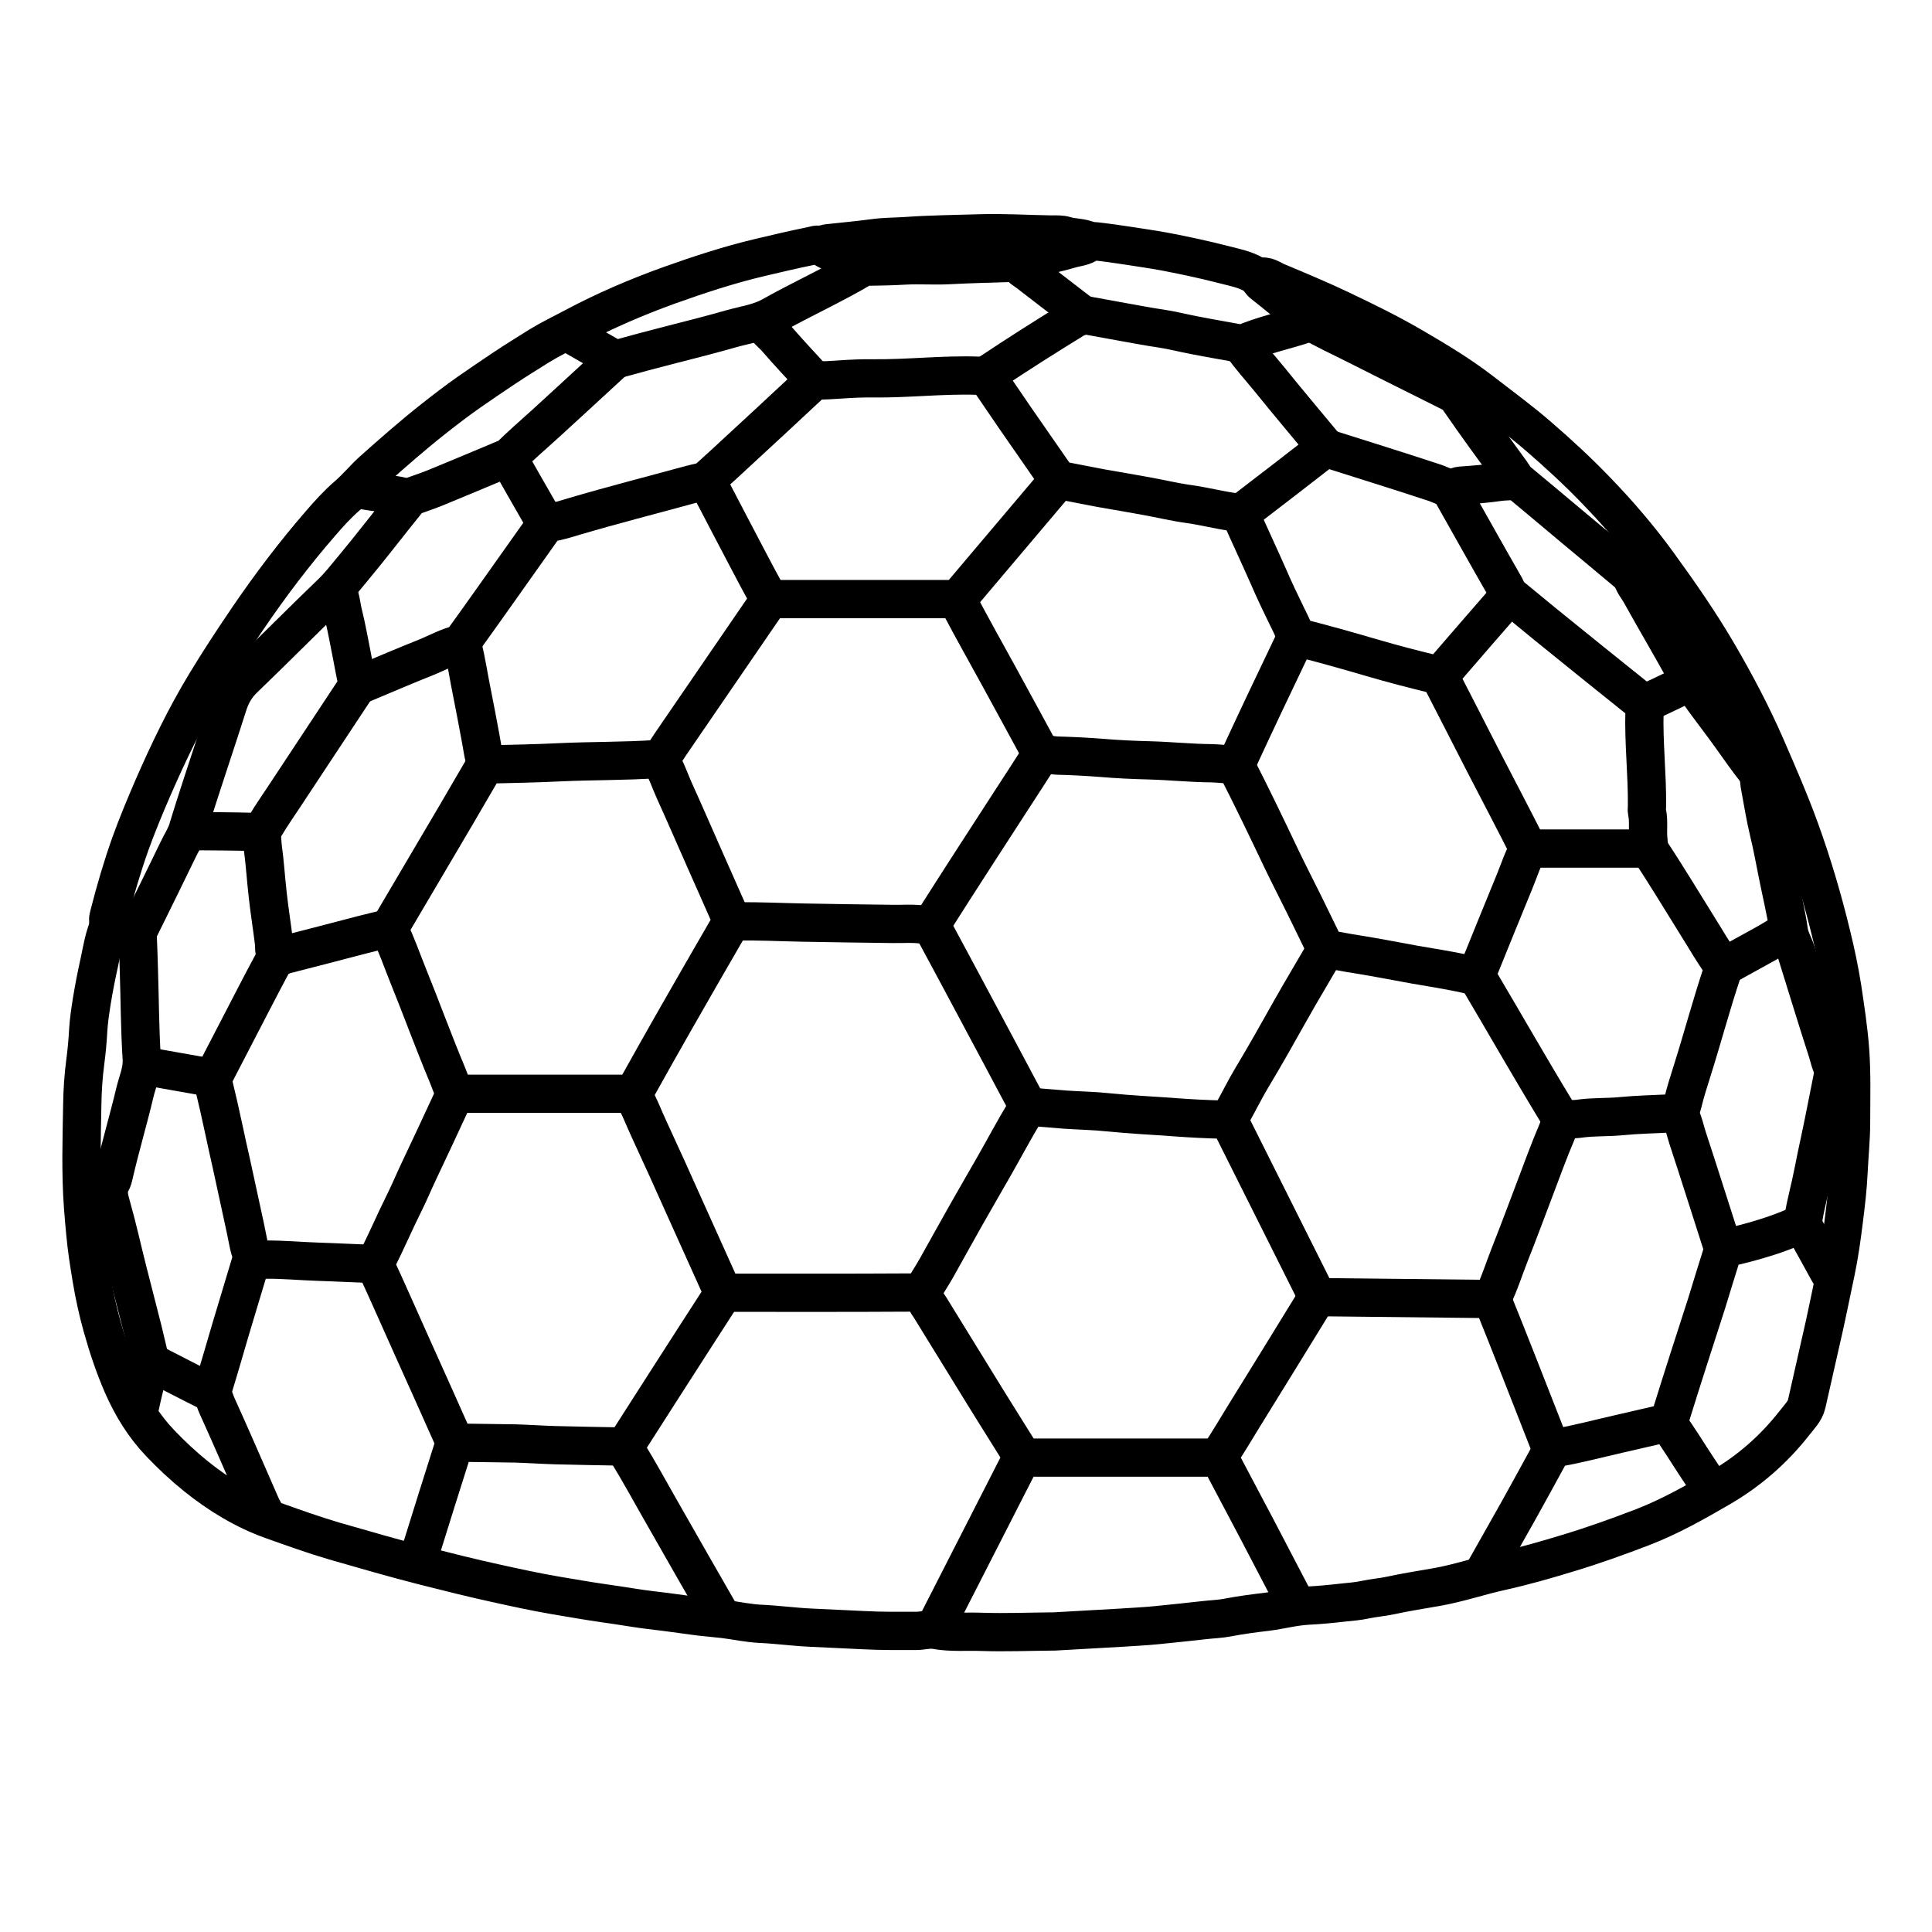
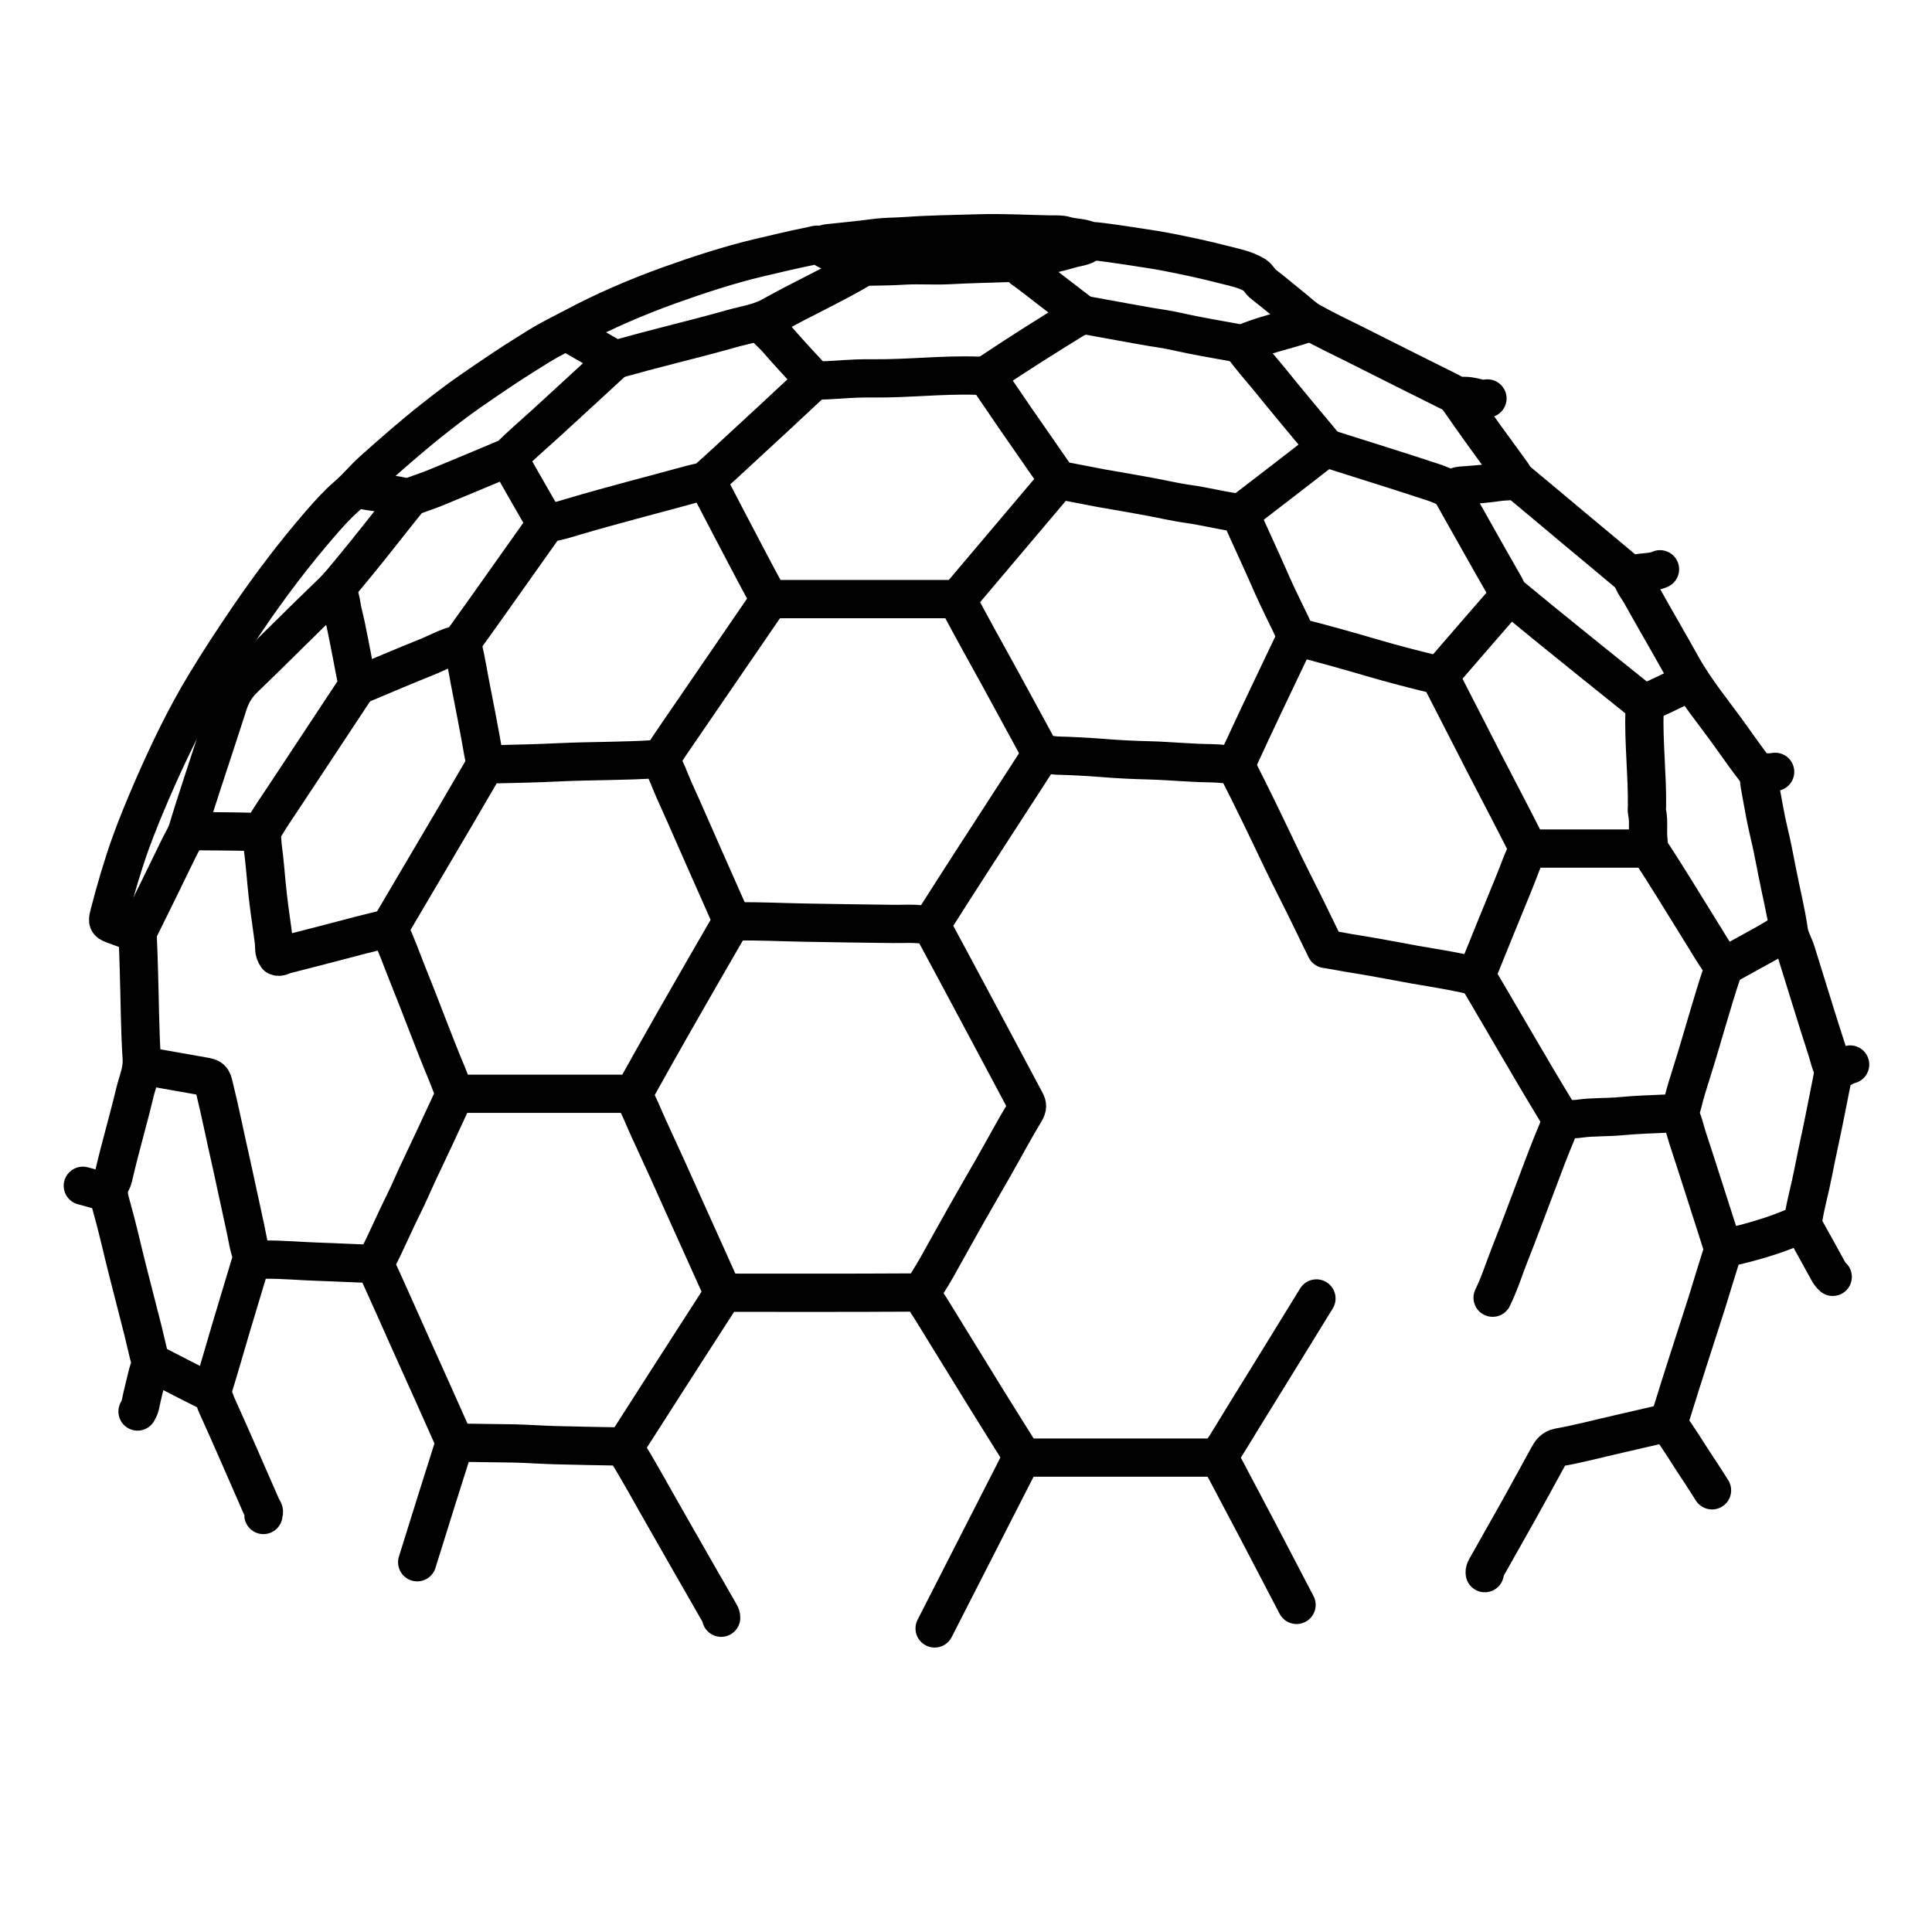
<svg xmlns="http://www.w3.org/2000/svg" id="Слой_2_1_" x="0px" y="0px" viewBox="0 0 101 101" style="enable-background:new 0 0 101 101;" xml:space="preserve">
  <style type="text/css"> .st0{fill:none;stroke:#000000;stroke-width:2;stroke-linecap:round;stroke-linejoin:round;stroke-miterlimit:10;} </style>
-   <path d="M84.6-57.26c0-2.72-1.28-5.28-3.46-6.92c1.85-2.2,2.89-4.96,2.94-7.83c0-10.28-12.93-29.45-37.66-29.45 c-25.08,0-37.66,18.88-37.66,29.45c0.03,2.46,0.81,4.85,2.23,6.86c-2.75,2.08-4.26,5.42-4,8.86c0.19,2.19,1.09,4.26,2.56,5.89 c-0.51,1.31-0.78,2.7-0.78,4.1c0,11.13,16.54,19.85,37.66,19.85s37.66-8.72,37.66-19.85c-0.03-1.96-0.56-3.89-1.54-5.59 C83.86-53.38,84.58-55.28,84.6-57.26z M77.82-51.88c-8.65,4.53-17.55,6.78-29.38,7.36c0.17-0.39,0.33-0.79,0.49-1.18 c1.31-3.24,2.55-6.31,6.65-7l0,0c10.11-1.28,18.49-4.66,23.5-9.25c1.58,1.05,2.53,2.82,2.53,4.72 C81.6-54.19,78.96-52.47,77.82-51.88L77.82-51.88z M46.43-98.45c22.42,0,34.66,17.5,34.66,26.45c0,9.13-15.87,16.85-34.66,16.85 S11.76-62.87,11.76-72C11.76-81.49,23.35-98.45,46.43-98.45z M12.9-62.83c6.19,6.39,18.73,10.67,33.52,10.67c0.87,0,1.73,0,2.58,0 c-1.22,1.64-2.18,3.45-2.86,5.38c-0.34,0.85-0.67,1.64-1,2.36c-1.63,3.25-2.68,5.12-5.38,5.63c-1.72,0.33-4,0.29-6.48-3 c-0.36-0.58-0.67-1.19-0.93-1.82c-1.44-3.19-4.11-9.14-12.1-7c-0.32,0.08-0.63,0.18-1,0.28c-0.52,0.19-1.06,0.32-1.61,0.39 c-3.91,0.32-7.34-2.6-7.66-6.51c-0.2-2.46,0.89-4.85,2.88-6.31L12.9-62.83z M46.43-29.45c-18.79,0-34.66-7.71-34.66-16.85 c0.01-0.68,0.1-1.35,0.28-2c1.78,1.03,3.83,1.5,5.88,1.33c0.78-0.08,1.54-0.26,2.28-0.52l0.8-0.24c5.11-1.34,6.86,1.51,8.6,5.38 c0.34,0.84,0.76,1.64,1.26,2.39c2.17,2.89,4.66,4.31,7.57,4.31c0.63,0,1.25-0.06,1.87-0.18c3.54-0.67,5.27-3,6.65-5.57 c13.11-0.48,22.81-2.81,32.26-7.77c0.37-0.19,0.72-0.41,1.05-0.63c0.53,1.11,0.81,2.32,0.82,3.55 C81.09-37.16,65.22-29.45,46.43-29.45z" />
  <g>
    <path class="st0" d="M34.49,39.7c0.34,0.51,0.52,1.1,0.77,1.65c0.54,1.19,1.06,2.39,1.59,3.59c0.45,1.02,0.91,2.05,1.36,3.07 c0.05,0.11,0.03,0.19-0.03,0.29c-1,1.72-1.99,3.45-2.98,5.18c-0.66,1.16-1.32,2.33-1.97,3.5c-0.1,0.19-0.21,0.28-0.43,0.2 c-0.07-0.03-0.15,0-0.22,0c-2.78,0-5.57,0-8.35,0c-0.46,0-0.44,0.01-0.65,0.45c-0.55,1.2-1.12,2.4-1.68,3.59 c-0.27,0.57-0.51,1.15-0.79,1.71c-0.49,0.98-0.91,1.98-1.41,2.95c-0.07,0.14-0.08,0.23-0.01,0.4c0.63,1.37,1.24,2.76,1.86,4.14 c0.68,1.51,1.36,3.02,2.03,4.53c0.07,0.16,0.12,0.34,0.23,0.48" />
-     <path class="st0" d="M53.74,57.85c0.66,0.05,1.32,0.11,1.97,0.16c0.74,0.05,1.49,0.06,2.23,0.14c1.17,0.12,2.35,0.17,3.53,0.26 c0.81,0.06,1.62,0.1,2.43,0.12c0.22,0.01,0.38,0.08,0.49,0.32c1.36,2.73,2.74,5.46,4.1,8.19c0.13,0.25,0.25,0.51,0.38,0.77 c3.02,0.03,6.05,0.07,9.13,0.1c0.47,1.16,0.95,2.37,1.43,3.59c0.52,1.32,1.04,2.65,1.56,3.98c0.04,0.09,0.11,0.17,0.16,0.26" />
    <path class="st0" d="M45.07,13.97c-0.22-0.29-0.59-0.32-0.88-0.48c-0.41-0.24-0.91-0.31-1.28-0.64c-0.14-0.13-0.37-0.01-0.56,0.02 c-0.89,0.18-1.77,0.39-2.66,0.6c-1.6,0.38-3.15,0.89-4.69,1.44c-1.72,0.62-3.4,1.34-5.01,2.2c-0.6,0.32-1.21,0.61-1.78,0.96 c-0.62,0.39-1.24,0.77-1.84,1.17c-0.62,0.41-1.23,0.83-1.85,1.26c-0.63,0.44-1.24,0.91-1.85,1.39c-1.09,0.86-2.14,1.78-3.18,2.71 c-0.47,0.42-0.86,0.91-1.34,1.32c-0.51,0.44-0.96,0.94-1.4,1.45c-1.36,1.57-2.62,3.23-3.79,4.95c-0.76,1.12-1.5,2.24-2.2,3.4 c-1.07,1.76-1.96,3.62-2.78,5.5c-0.41,0.95-0.81,1.91-1.16,2.88c-0.43,1.21-0.79,2.44-1.11,3.69c-0.11,0.42-0.09,0.43,0.32,0.58 c0.31,0.12,0.62,0.23,0.94,0.32c0.16,0.05,0.22,0.14,0.23,0.3c0.02,0.57,0.05,1.14,0.06,1.72c0.05,1.54,0.05,3.09,0.15,4.63 c0.04,0.65-0.22,1.19-0.36,1.78c-0.34,1.43-0.76,2.84-1.09,4.27c-0.03,0.14-0.07,0.3-0.14,0.42c-0.25,0.45-0.09,0.89,0.02,1.3 c0.31,1.09,0.55,2.2,0.83,3.3c0.27,1.06,0.54,2.11,0.81,3.17c0.12,0.49,0.23,1,0.36,1.49c0.08,0.29-0.07,0.52-0.13,0.78 c-0.13,0.54-0.27,1.08-0.38,1.62c-0.03,0.13-0.09,0.22-0.14,0.32" />
    <path class="st0" d="M67.72,33.39c-0.54,1.13-1.08,2.26-1.62,3.4c-0.46,0.97-0.91,1.94-1.36,2.91c-0.05,0.1-0.12,0.19-0.18,0.29 c-0.4-0.03-0.83-0.08-1.25-0.09c-1.07-0.01-2.13-0.12-3.2-0.15c-0.84-0.02-1.69-0.06-2.52-0.13c-0.78-0.06-1.55-0.1-2.33-0.12 c-0.27-0.01-0.54-0.09-0.84-0.06c-0.51,0.8-1.05,1.63-1.59,2.46c-1.32,2.04-2.64,4.07-3.94,6.12c-0.17,0.26-0.33,0.36-0.62,0.32 c-0.54-0.08-1.08-0.03-1.62-0.04c-1.56-0.02-3.13-0.04-4.69-0.07c-1.12-0.02-2.24-0.08-3.37-0.06c-0.11,0-0.22-0.02-0.32-0.03" />
    <path class="st0" d="M63.71,76.17c-0.14,0.01-0.28,0.03-0.42,0.03c-3.13,0-6.26,0-9.38,0c-0.14,0-0.28,0.01-0.46-0.06 c-1.53,3-3.06,6-4.59,8.99" />
    <path class="st0" d="M64.62,40.05c0.83,1.62,1.62,3.27,2.4,4.91c0.5,1.04,1.04,2.07,1.54,3.11c0.25,0.52,0.5,1.03,0.75,1.54 c0.55,0.08,1.09,0.2,1.64,0.28c1.01,0.16,2,0.36,3.01,0.54c0.82,0.14,1.64,0.27,2.46,0.44c0.24,0.05,0.49,0.13,0.74,0.11" />
-     <path class="st0" d="M65.85,14.49c0.35-0.12,0.63,0.13,0.9,0.24c1.12,0.47,2.25,0.94,3.34,1.46c1.28,0.61,2.55,1.23,3.78,1.95 c1.2,0.7,2.39,1.41,3.5,2.26c1.03,0.8,2.09,1.57,3.08,2.43c1.04,0.9,2.05,1.83,3,2.82c1.16,1.2,2.25,2.47,3.23,3.82 c1.12,1.54,2.21,3.11,3.17,4.76c0.9,1.55,1.74,3.14,2.46,4.79c0.62,1.43,1.25,2.87,1.78,4.33c0.65,1.79,1.19,3.62,1.64,5.47 c0.23,0.93,0.43,1.87,0.58,2.82c0.16,1.08,0.33,2.17,0.41,3.27c0.09,1.25,0.05,2.5,0.05,3.75c0,0.85-0.09,1.7-0.13,2.56 c-0.04,0.87-0.14,1.73-0.25,2.59c-0.11,0.88-0.23,1.76-0.41,2.62c-0.27,1.27-0.52,2.55-0.82,3.82c-0.24,1.05-0.47,2.09-0.71,3.14 c-0.09,0.39-0.4,0.69-0.64,1c-1.07,1.37-2.36,2.5-3.87,3.38c-1.31,0.76-2.63,1.51-4.05,2.06c-1.3,0.5-2.61,0.97-3.94,1.37 c-1.15,0.35-2.3,0.68-3.47,0.94c-1.14,0.25-2.24,0.63-3.39,0.83c-0.79,0.14-1.58,0.26-2.36,0.43c-0.45,0.1-0.91,0.13-1.37,0.23 c-0.37,0.08-0.77,0.11-1.16,0.15c-0.61,0.07-1.23,0.13-1.84,0.16c-0.72,0.04-1.42,0.23-2.13,0.32c-0.68,0.08-1.37,0.17-2.04,0.3 c-0.41,0.08-0.84,0.09-1.26,0.14c-0.82,0.09-1.64,0.18-2.46,0.26c-0.61,0.06-1.23,0.09-1.84,0.13c-1.18,0.07-2.35,0.13-3.53,0.2 c-0.03,0-0.06,0-0.1,0c-1.22,0.01-2.44,0.06-3.66,0.02c-0.81-0.03-1.62,0.05-2.43-0.1c-0.33-0.06-0.69,0.05-1.03,0.05 c-0.92,0-1.84,0.01-2.75-0.04c-0.92-0.05-1.83-0.08-2.75-0.13c-0.87-0.04-1.74-0.16-2.62-0.2c-0.64-0.03-1.27-0.17-1.91-0.25 c-0.42-0.05-0.84-0.08-1.26-0.13c-0.59-0.08-1.19-0.16-1.78-0.24c-0.56-0.07-1.12-0.13-1.68-0.22c-0.53-0.08-1.06-0.17-1.59-0.24 c-0.84-0.12-1.68-0.27-2.52-0.41c-1.05-0.18-2.1-0.41-3.14-0.64c-1.24-0.27-2.46-0.58-3.69-0.89c-1.58-0.4-3.15-0.86-4.72-1.31 c-1.09-0.32-2.17-0.71-3.24-1.09c-1.46-0.52-2.77-1.32-3.98-2.29c-0.67-0.54-1.29-1.12-1.88-1.74c-0.85-0.89-1.48-1.92-1.97-3.04 c-0.43-0.99-0.77-2.01-1.06-3.05c-0.23-0.82-0.41-1.65-0.55-2.49c-0.13-0.79-0.26-1.59-0.33-2.39c-0.04-0.46-0.09-0.93-0.12-1.39 c-0.13-1.77-0.07-3.54-0.04-5.31c0.01-0.75,0.06-1.51,0.16-2.27c0.07-0.53,0.12-1.07,0.15-1.62c0.03-0.52,0.11-1.04,0.19-1.55 c0.11-0.67,0.24-1.34,0.39-2.01c0.14-0.65,0.24-1.32,0.51-1.94" />
    <path class="st0" d="M64.84,26.88c0.48,1.09,0.99,2.17,1.47,3.26c0.29,0.67,0.6,1.33,0.92,1.98c0.17,0.34,0.34,0.68,0.48,1.04 c0.06,0.15,0.17,0.16,0.27,0.19c1.25,0.32,2.49,0.67,3.72,1.03c1.12,0.33,2.26,0.62,3.4,0.9c0.16,0.04,0.2,0.15,0.25,0.24 c0.75,1.45,1.49,2.91,2.24,4.37c0.72,1.39,1.45,2.78,2.16,4.18c0.09,0.18,0.18,0.29,0.39,0.29c1.94,0,3.88,0,5.82,0 c0.04,0,0.09-0.02,0.15-0.04c0.05-0.08,0.1-0.17,0.08-0.29c-0.09-0.53,0.03-1.06-0.09-1.59c-0.02-0.09,0-0.19,0-0.29 c0.02-1.66-0.18-3.32-0.13-4.98c0.01-0.24-0.08-0.42-0.29-0.59c-1.64-1.31-3.26-2.62-4.89-3.94c-0.62-0.5-1.23-1.02-1.85-1.52 c-0.14-0.11-0.17-0.29-0.25-0.43c-0.93-1.62-1.84-3.25-2.76-4.88c-0.05-0.09-0.07-0.19-0.1-0.29" />
    <path class="st0" d="M86.78,29.76c-0.46,0.21-0.99,0.11-1.46,0.29c-0.09,0.03-0.18-0.05-0.26-0.12c-0.9-0.76-1.81-1.51-2.72-2.27 c-1.02-0.85-2.03-1.71-3.05-2.55c-0.12-0.1-0.16-0.25-0.25-0.36c-0.93-1.27-1.85-2.53-2.74-3.82c-0.14-0.21-0.29-0.34-0.5-0.44 c-1.68-0.84-3.37-1.68-5.05-2.53c-0.75-0.37-1.5-0.73-2.23-1.14c-0.33-0.18-0.61-0.46-0.91-0.7c-0.52-0.42-1.03-0.85-1.56-1.26 c-0.18-0.13-0.25-0.34-0.44-0.47c-0.52-0.32-1.12-0.42-1.69-0.57c-0.97-0.25-1.96-0.46-2.94-0.65c-0.67-0.13-1.36-0.22-2.04-0.33 c-0.54-0.08-1.08-0.16-1.62-0.22c-0.12-0.01-0.27-0.03-0.35,0.04c-0.31,0.26-0.7,0.26-1.05,0.37c-0.7,0.21-1.42,0.34-2.13,0.54 c-0.17,0.05-0.39,0-0.52,0.18" />
    <path class="st0" d="M56.43,16.37c0.08,0.22-0.14,0.23-0.23,0.28c-1.48,0.91-2.95,1.84-4.39,2.8c-0.23,0.15-0.45,0.2-0.72,0.19 c-1.81-0.06-3.62,0.16-5.44,0.14c-0.58-0.01-1.17,0.02-1.75,0.06c-0.4,0.03-0.8,0.05-1.2,0.05c-0.11,0-0.18,0.04-0.26,0.12 c-1.29,1.21-2.58,2.4-3.88,3.6c-0.5,0.47-1.01,0.93-1.52,1.39c-0.25,0.22-0.6,0.23-0.91,0.32c-2.04,0.56-4.09,1.08-6.12,1.68 c-0.43,0.13-0.87,0.27-1.32,0.33c-0.14,0.02-0.2,0.12-0.25,0.2c-0.94,1.32-1.88,2.65-2.82,3.98c-0.48,0.68-0.97,1.36-1.46,2.04 c-0.02,0.03,0,0.09-0.09,0.11c-0.64,0.14-1.21,0.47-1.81,0.71c-1.1,0.44-2.18,0.9-3.27,1.36c-0.08,0.04-0.17,0.07-0.26,0.06" />
    <path class="st0" d="M85.3,30.09c0.05,0.38,0.32,0.65,0.49,0.97c0.7,1.26,1.43,2.5,2.13,3.76c0.73,1.31,1.7,2.46,2.57,3.68 c0.44,0.62,0.87,1.23,1.34,1.83c0.15,0.19,0.12,0.53,0.18,0.8c0.15,0.79,0.27,1.58,0.46,2.36c0.17,0.7,0.3,1.4,0.44,2.11 c0.2,1.03,0.46,2.06,0.61,3.1c0.05,0.36,0.28,0.73,0.39,1.1c0.53,1.7,1.05,3.41,1.6,5.11c0.12,0.36,0.17,0.76,0.41,1.07" />
    <path class="st0" d="M53.42,76.1c-0.63-1-1.25-2-1.88-3.01c-0.98-1.59-1.96-3.19-2.95-4.79c-0.04-0.07-0.1-0.12-0.13-0.2 c-0.16-0.42-0.46-0.53-0.91-0.53c-3.25,0.02-6.49,0.01-9.74,0.01" />
    <path class="st0" d="M33.1,57.27c0.34,0.56,0.56,1.19,0.84,1.78c0.65,1.4,1.28,2.8,1.91,4.21c0.64,1.41,1.27,2.83,1.91,4.24" />
    <path class="st0" d="M54.39,39.34c-0.73-1.35-1.47-2.7-2.2-4.04c-0.67-1.22-1.35-2.43-2-3.66c-0.15-0.29-0.36-0.32-0.62-0.32 c-3.12,0-6.23,0-9.35,0" />
    <path class="st0" d="M48.7,48.4c0.6,1.12,1.21,2.24,1.81,3.37c1.04,1.94,2.07,3.88,3.11,5.83c0.09,0.16,0.1,0.29-0.02,0.49 c-0.58,0.96-1.11,1.96-1.67,2.94c-0.48,0.84-0.97,1.68-1.45,2.53c-0.51,0.9-1.01,1.81-1.52,2.72c-0.26,0.45-0.54,0.89-0.81,1.33" />
    <path class="st0" d="M79.21,25.07c-0.26,0.12-0.54,0.08-0.81,0.12c-0.67,0.1-1.36,0.15-2.04,0.2c-0.11,0.01-0.2,0.05-0.29,0.08 c-0.39,0.11-0.71-0.11-1.03-0.22c-1.84-0.61-3.69-1.18-5.54-1.77c-0.13-0.04-0.21-0.06-0.33,0.03c-1.35,1.05-2.71,2.1-4.07,3.14 c-0.19,0.14-0.35,0.16-0.62,0.12c-0.78-0.11-1.54-0.31-2.33-0.42c-0.74-0.1-1.47-0.28-2.2-0.41c-0.8-0.15-1.6-0.28-2.39-0.42 c-0.61-0.11-1.21-0.24-1.81-0.35c-0.15-0.03-0.3-0.04-0.45-0.07" />
    <path class="st0" d="M56.92,12.58c-0.38-0.18-0.81-0.14-1.2-0.26c-0.26-0.08-0.52-0.06-0.78-0.06c-1.25-0.02-2.5-0.1-3.75-0.06 c-1.26,0.04-2.53,0.05-3.79,0.14c-0.57,0.04-1.15,0.03-1.72,0.11c-0.81,0.11-1.62,0.18-2.43,0.27c-0.11,0.01-0.22,0.08-0.32,0.13" />
    <path class="st0" d="M7.53,55.72c1.04,0.18,2.07,0.37,3.11,0.55c0.41,0.07,0.45,0.1,0.55,0.52c0.34,1.38,0.61,2.76,0.93,4.15 c0.24,1.07,0.46,2.16,0.7,3.23c0.11,0.49,0.17,0.99,0.35,1.46c0.03,0.09-0.01,0.21-0.05,0.32c-0.35,1.19-0.72,2.37-1.07,3.56 c-0.29,0.98-0.57,1.97-0.87,2.94c-0.04,0.12-0.1,0.22-0.17,0.32" />
    <path class="st0" d="M79.92,44.36c-0.32,0.54-0.5,1.14-0.74,1.72c-0.64,1.56-1.28,3.13-1.91,4.69c-0.06,0.15-0.07,0.26,0.03,0.43 c1.35,2.28,2.66,4.58,4.04,6.85c0.26,0.42,0.23,0.71,0.06,1.11c-0.42,0.99-0.79,2-1.17,3.01c-0.43,1.13-0.85,2.27-1.3,3.4 c-0.3,0.76-0.54,1.54-0.9,2.27" />
    <path class="st0" d="M96.72,55.65c-0.26,0.05-0.45,0.24-0.71,0.3c-0.12,0.03-0.17,0.16-0.19,0.28c-0.22,1.08-0.42,2.16-0.65,3.23 c-0.13,0.62-0.27,1.25-0.39,1.88c-0.15,0.78-0.37,1.55-0.5,2.33c-0.06,0.33-0.28,0.39-0.5,0.48c-0.84,0.36-1.7,0.63-2.58,0.86 c-0.3,0.08-0.61,0.14-0.91,0.23c-0.15,0.05-0.22,0.13-0.25,0.24c-0.28,0.87-0.54,1.75-0.81,2.62c-0.32,1-0.65,2.01-0.97,3.01 c-0.3,0.95-0.61,1.9-0.9,2.85c-0.09,0.3-0.21,0.43-0.55,0.5c-0.72,0.16-1.45,0.34-2.17,0.5c-1.06,0.24-2.1,0.52-3.17,0.71 c-0.26,0.05-0.4,0.23-0.52,0.45c-0.51,0.94-1.03,1.88-1.55,2.82c-0.56,1-1.12,1.99-1.68,2.98c-0.06,0.1-0.12,0.2-0.1,0.32" />
-     <path class="st0" d="M69.28,49.7c-0.6,1.04-1.22,2.06-1.81,3.11c-0.66,1.17-1.31,2.34-2.01,3.5c-0.36,0.6-0.67,1.23-1.01,1.84 c-0.08,0.14-0.17,0.28-0.26,0.42" />
    <path class="st0" d="M37.76,67.69c-0.99,1.54-1.99,3.08-2.98,4.63c-0.67,1.04-1.34,2.09-2.01,3.14c-0.07,0.11-0.13,0.21-0.06,0.33 c0.72,1.15,1.36,2.35,2.04,3.53c0.96,1.68,1.92,3.37,2.89,5.05c0.04,0.07,0.06,0.12,0.06,0.2" />
    <path class="st0" d="M32.64,75.65c-0.05-0.01-0.11-0.03-0.16-0.03c-1.15-0.02-2.31-0.04-3.46-0.07c-0.7-0.02-1.4-0.07-2.1-0.09 c-0.97-0.02-1.94-0.02-2.91-0.04c-0.28-0.01-0.3,0.19-0.35,0.36c-0.27,0.85-0.54,1.7-0.81,2.56c-0.35,1.11-0.69,2.22-1.04,3.33" />
    <path class="st0" d="M20.35,48.6c0.38,0.77,0.65,1.57,0.97,2.36c0.7,1.73,1.34,3.49,2.06,5.21c0.13,0.32,0.24,0.65,0.4,0.97" />
    <path class="st0" d="M36.95,25.14c0.4,0.77,0.8,1.53,1.2,2.3c0.65,1.23,1.28,2.46,1.95,3.68c0.1,0.18,0.08,0.29-0.01,0.43 c-1.55,2.27-3.11,4.53-4.66,6.8c-0.26,0.39-0.54,0.77-0.77,1.17c-0.09,0.15-0.17,0.15-0.3,0.16c-1.7,0.12-3.41,0.09-5.11,0.17 c-1.2,0.06-2.39,0.08-3.59,0.11c-0.24,0.01-0.35,0.14-0.45,0.3c-0.44,0.74-0.86,1.49-1.3,2.23c-1.14,1.94-2.29,3.88-3.43,5.82 c-0.03,0.06-0.09,0.11-0.13,0.16" />
    <path class="st0" d="M56.49,16.43c0.74,0.13,1.47,0.27,2.2,0.4c0.68,0.12,1.35,0.25,2.03,0.35c0.59,0.09,1.16,0.24,1.75,0.35 c0.76,0.15,1.53,0.28,2.3,0.42c0.06,0.01,0.14,0.05,0.19,0.03c1.06-0.47,2.21-0.69,3.3-1.06c0.04-0.01,0.07-0.04,0.1-0.06" />
    <path class="st0" d="M68.82,67.88c-1.26,2.05-2.52,4.1-3.79,6.15c-0.41,0.67-0.81,1.34-1.24,2c-0.09,0.15-0.03,0.21,0.03,0.33 c0.65,1.23,1.3,2.46,1.95,3.69c0.67,1.28,1.34,2.57,2.01,3.85" />
    <path class="st0" d="M56.4,16.3c-0.88-0.68-1.77-1.36-2.65-2.04c-0.17-0.13-0.37-0.23-0.49-0.42c-0.07-0.12-0.22-0.1-0.35-0.1 c-1.1,0.04-2.2,0.06-3.3,0.12c-0.76,0.04-1.53-0.02-2.3,0.02c-0.65,0.04-1.29,0.05-1.94,0.06c-0.11,0-0.23,0.01-0.32,0.07 c-1.52,0.9-3.14,1.63-4.69,2.5c-0.67,0.38-1.4,0.47-2.11,0.67c-1.05,0.3-2.11,0.57-3.17,0.84c-0.94,0.24-1.88,0.49-2.81,0.75 c-0.06,0.02-0.1,0.03-0.16,0c-0.73-0.42-1.47-0.84-2.2-1.26c-0.06-0.03-0.11-0.06-0.13-0.13" />
    <path class="st0" d="M17.63,30.86c0.2,0.4,0.21,0.84,0.32,1.26c0.17,0.68,0.29,1.38,0.43,2.07c0.1,0.5,0.18,1,0.3,1.49 c0.05,0.19-0.06,0.27-0.14,0.39c-1.24,1.88-2.48,3.75-3.72,5.63c-0.31,0.47-0.64,0.94-0.93,1.43c-0.16,0.27-0.35,0.37-0.65,0.36 c-1.06-0.03-2.11-0.03-3.17-0.04c-0.06,0-0.13-0.02-0.19-0.03" />
    <path class="st0" d="M86.17,44.33c0.92,1.38,1.77,2.8,2.65,4.21c0.38,0.6,0.73,1.23,1.15,1.8c0.13,0.18,0.12,0.33,0.07,0.46 c-0.57,1.7-1.03,3.44-1.57,5.15c-0.18,0.57-0.36,1.13-0.5,1.71c-0.11,0.46-0.24,0.53-0.7,0.55c-0.84,0.04-1.69,0.06-2.52,0.14 c-0.72,0.07-1.45,0.03-2.17,0.13c-0.31,0.05-0.63,0-0.94,0.08" />
    <path class="st0" d="M32.06,18.89c-1.2,1.1-2.39,2.21-3.59,3.3c-0.63,0.57-1.27,1.12-1.87,1.72c-0.04,0.04-0.07,0.01-0.1,0.03 c-1.26,0.53-2.52,1.06-3.79,1.58c-0.35,0.14-0.71,0.26-1.07,0.39c-0.11,0.04-0.22,0.11-0.29,0.19c-0.97,1.2-1.91,2.43-2.89,3.61 c-0.37,0.44-0.72,0.9-1.15,1.31c-1.53,1.47-3.02,2.98-4.55,4.45c-0.41,0.39-0.67,0.83-0.84,1.37c-0.58,1.82-1.19,3.62-1.77,5.44 c-0.12,0.37-0.23,0.75-0.35,1.13c-0.11,0.34-0.32,0.65-0.47,0.97c-0.66,1.37-1.33,2.72-2,4.08c-0.04,0.08-0.08,0.15-0.14,0.22" />
    <path class="st0" d="M87.75,58.18c0.26,0.41,0.33,0.88,0.48,1.33c0.6,1.82,1.17,3.64,1.76,5.47c0.04,0.11,0.05,0.24,0.16,0.32" />
    <path class="st0" d="M13.58,43.52c0.16,0.21,0.12,0.48,0.15,0.71c0.12,0.86,0.17,1.73,0.27,2.59c0.09,0.81,0.22,1.62,0.32,2.43 c0.03,0.24-0.03,0.49,0.15,0.74c0.13,0.08,0.29-0.04,0.44-0.08c1.35-0.34,2.7-0.7,4.05-1.05c0.45-0.12,0.91-0.22,1.36-0.33" />
    <path class="st0" d="M7.95,71.31c0.12-0.02,0.22,0.05,0.32,0.1c0.86,0.44,1.72,0.89,2.59,1.32c0.32,0.16,0.36,0.49,0.48,0.75 c0.73,1.61,1.43,3.23,2.14,4.85c0.1,0.22,0.18,0.44,0.3,0.64c0.05,0.1-0.02,0.15-0.01,0.23" />
-     <path class="st0" d="M14.39,50.09c-0.39,0.73-0.78,1.46-1.16,2.2c-0.67,1.29-1.34,2.59-2.01,3.88c-0.04,0.07-0.11,0.13-0.16,0.2" />
    <path class="st0" d="M24.17,33.71c0.22,0.85,0.34,1.73,0.52,2.59c0.15,0.73,0.28,1.47,0.42,2.2c0.1,0.49,0.14,0.99,0.32,1.46" />
    <path class="st0" d="M51.58,19.67c0.49,0.71,0.97,1.43,1.46,2.14c0.73,1.06,1.47,2.11,2.2,3.17c0.02,0.03,0.03,0.08,0.05,0.16 c-1.75,2.07-3.5,4.14-5.26,6.22" />
    <path class="st0" d="M19.57,66.07c-0.98-0.02-1.96-0.08-2.94-0.11c-0.93-0.03-1.85-0.12-2.78-0.11c-0.23,0-0.44-0.06-0.65-0.16" />
    <path class="st0" d="M64.91,18.02c0.43,0.63,0.95,1.19,1.43,1.78c0.92,1.14,1.87,2.27,2.81,3.4c0.05,0.06,0.12,0.13,0.1,0.22" />
    <path class="st0" d="M78.89,31.15c-1.07,1.23-2.14,2.46-3.2,3.69c-0.13,0.15-0.25,0.31-0.39,0.45" />
    <path class="st0" d="M87.2,74.42c0.56,0.75,1.03,1.55,1.55,2.33c0.26,0.38,0.5,0.78,0.75,1.16" />
    <path class="st0" d="M26.59,23.97c0.57,1,1.14,2.01,1.72,3.01c0.07,0.13,0.15,0.26,0.23,0.39" />
    <path class="st0" d="M93.45,48.73c-0.4,0.13-0.74,0.38-1.1,0.58c-0.75,0.41-1.49,0.82-2.23,1.23" />
    <path class="st0" d="M39.86,16.85c0.17,0.36,0.5,0.58,0.75,0.87c0.64,0.74,1.31,1.45,1.97,2.17" />
    <path class="st0" d="M94.26,64.07c0.43,0.78,0.87,1.55,1.29,2.33c0.07,0.13,0.15,0.26,0.26,0.35" />
    <path class="st0" d="M18.7,25.52c0.4,0.17,0.84,0.17,1.26,0.26c0.45,0.1,0.93,0.08,1.36,0.29" />
    <path class="st0" d="M88.27,35.69c-0.58,0.28-1.16,0.57-1.75,0.84c-0.19,0.09-0.37,0.19-0.55,0.3" />
    <path class="st0" d="M77.76,20.83c-0.14,0.04-0.28,0.04-0.42,0c-0.35-0.08-0.7-0.19-1.07-0.1" />
    <path class="st0" d="M10.67,36.04c0.35,0.07,0.71,0.02,1.07,0.03c0.13,0.01,0.26-0.03,0.39,0.03" />
    <path class="st0" d="M4.33,61.99c0.44,0.11,0.87,0.26,1.33,0.32" />
    <path class="st0" d="M92.8,40.35c-0.29,0.06-0.59,0-0.87,0.1" />
  </g>
</svg>